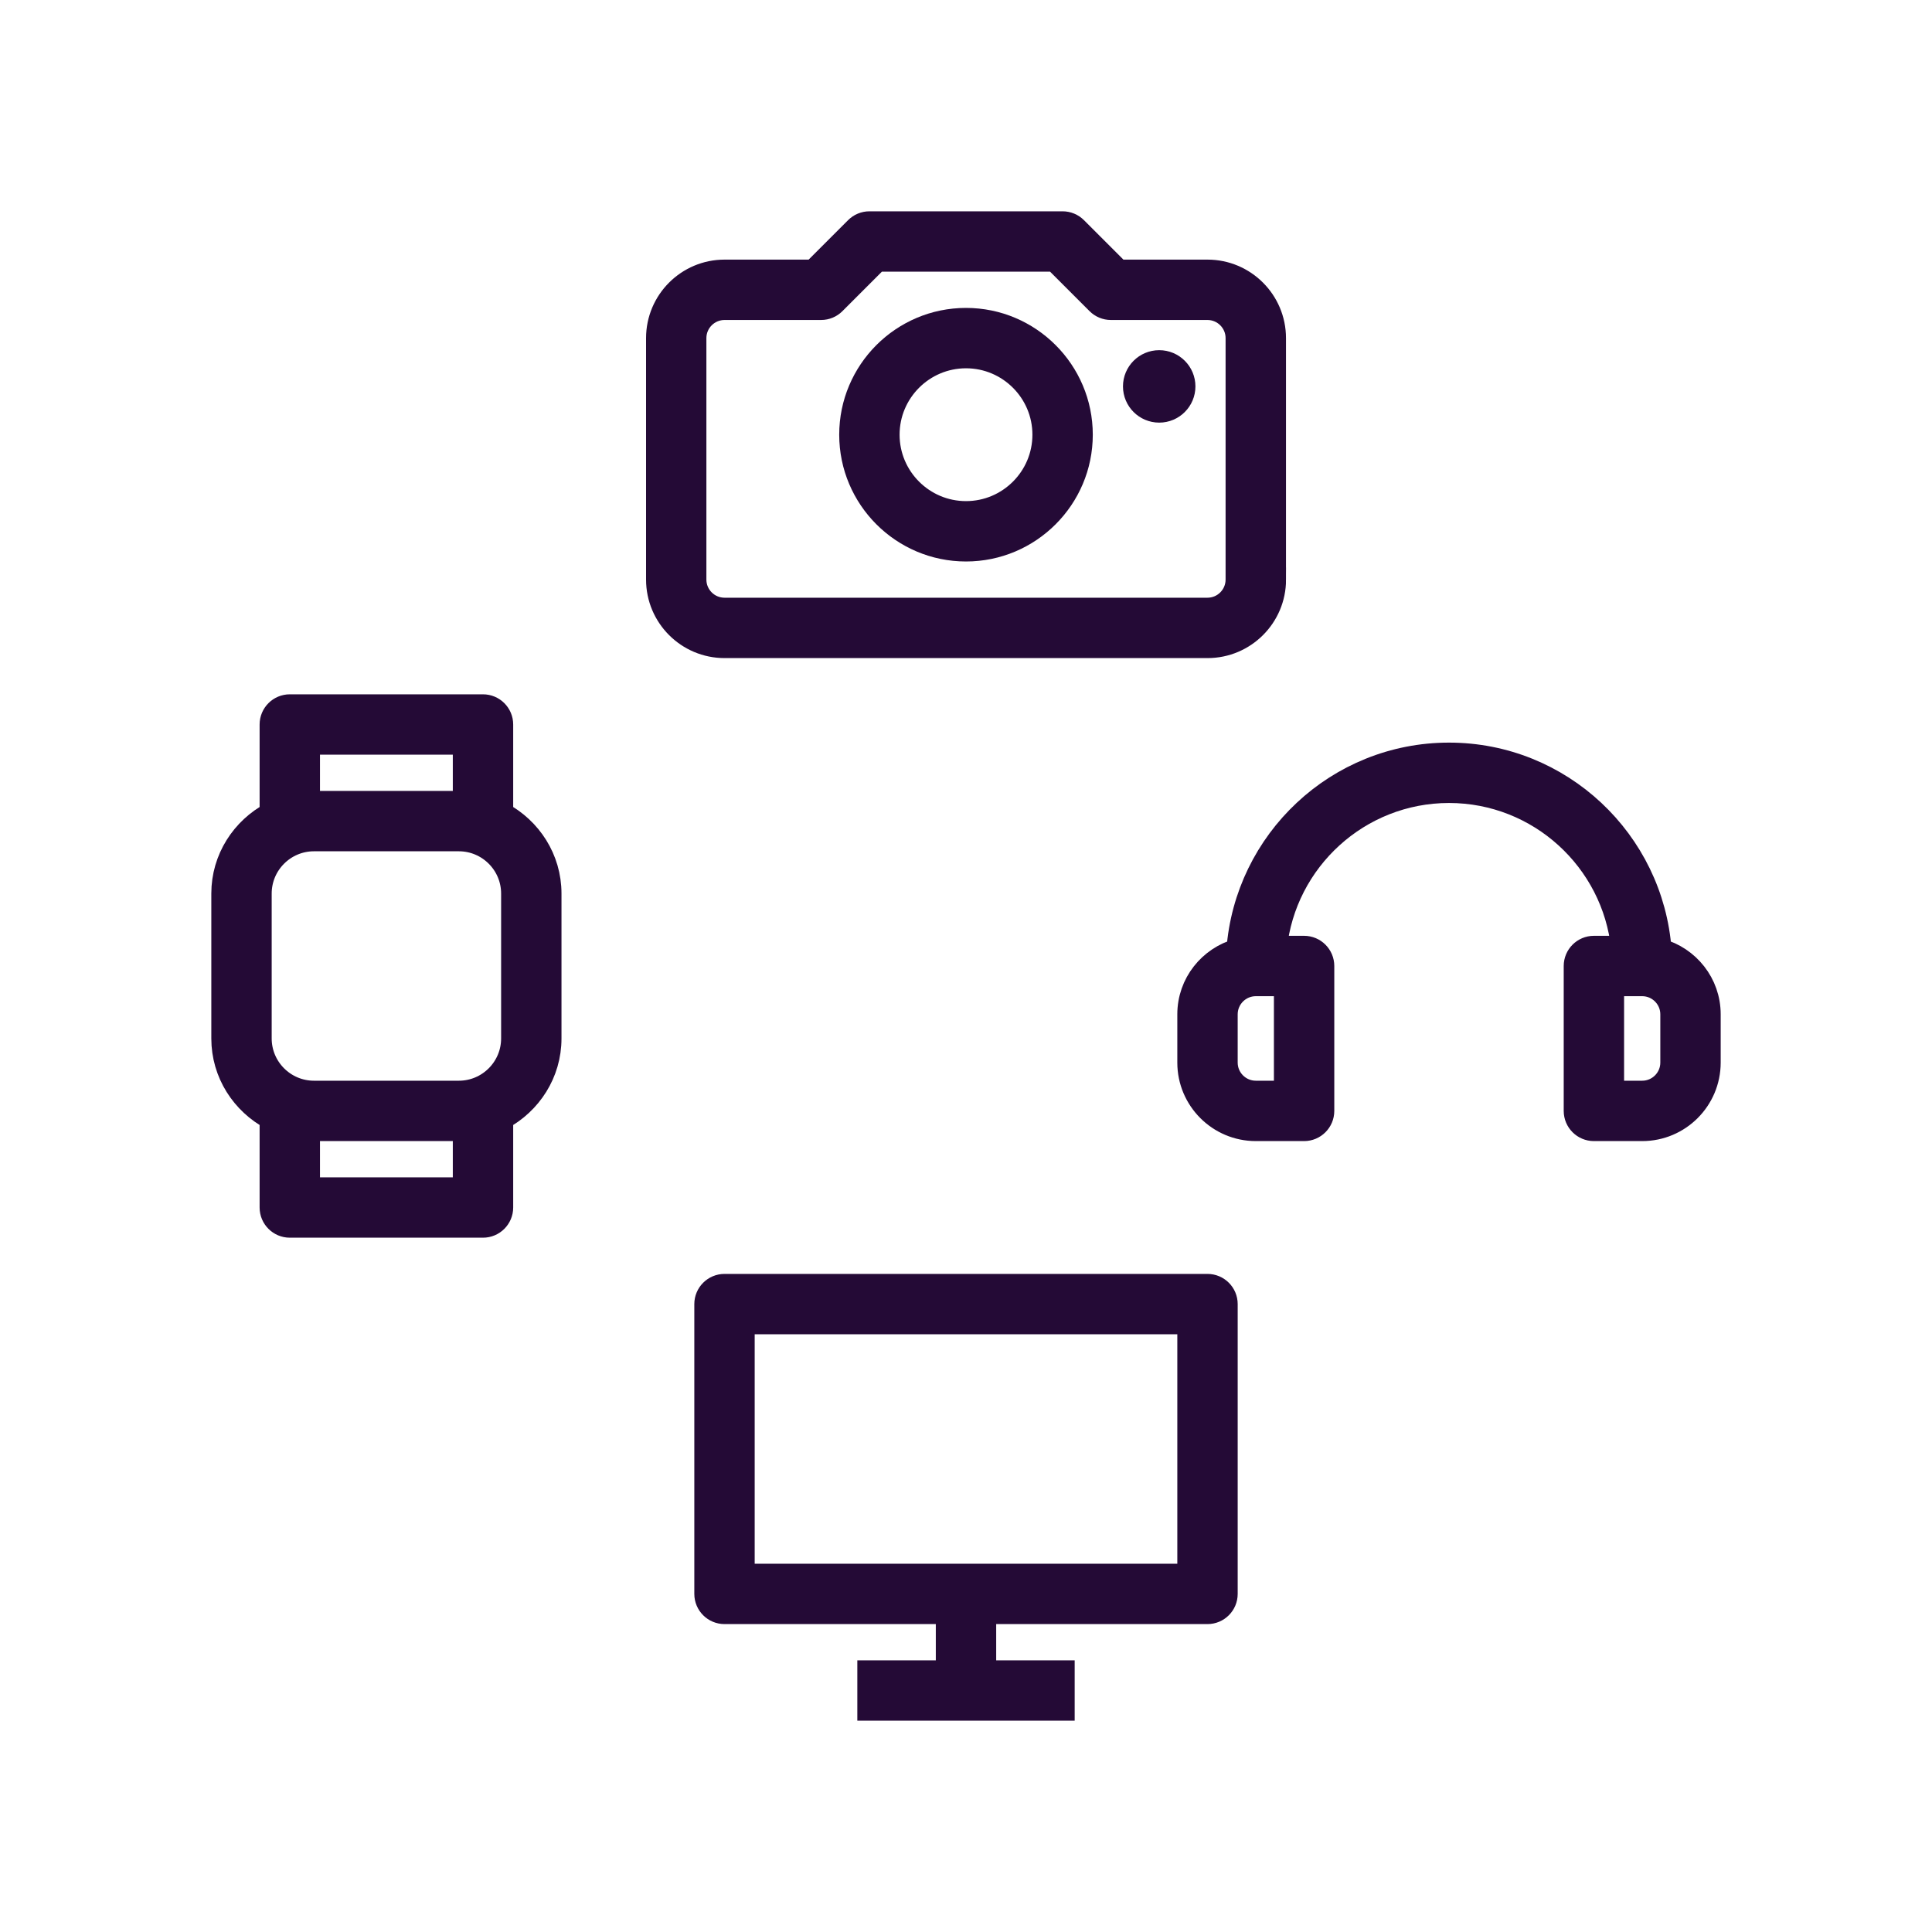
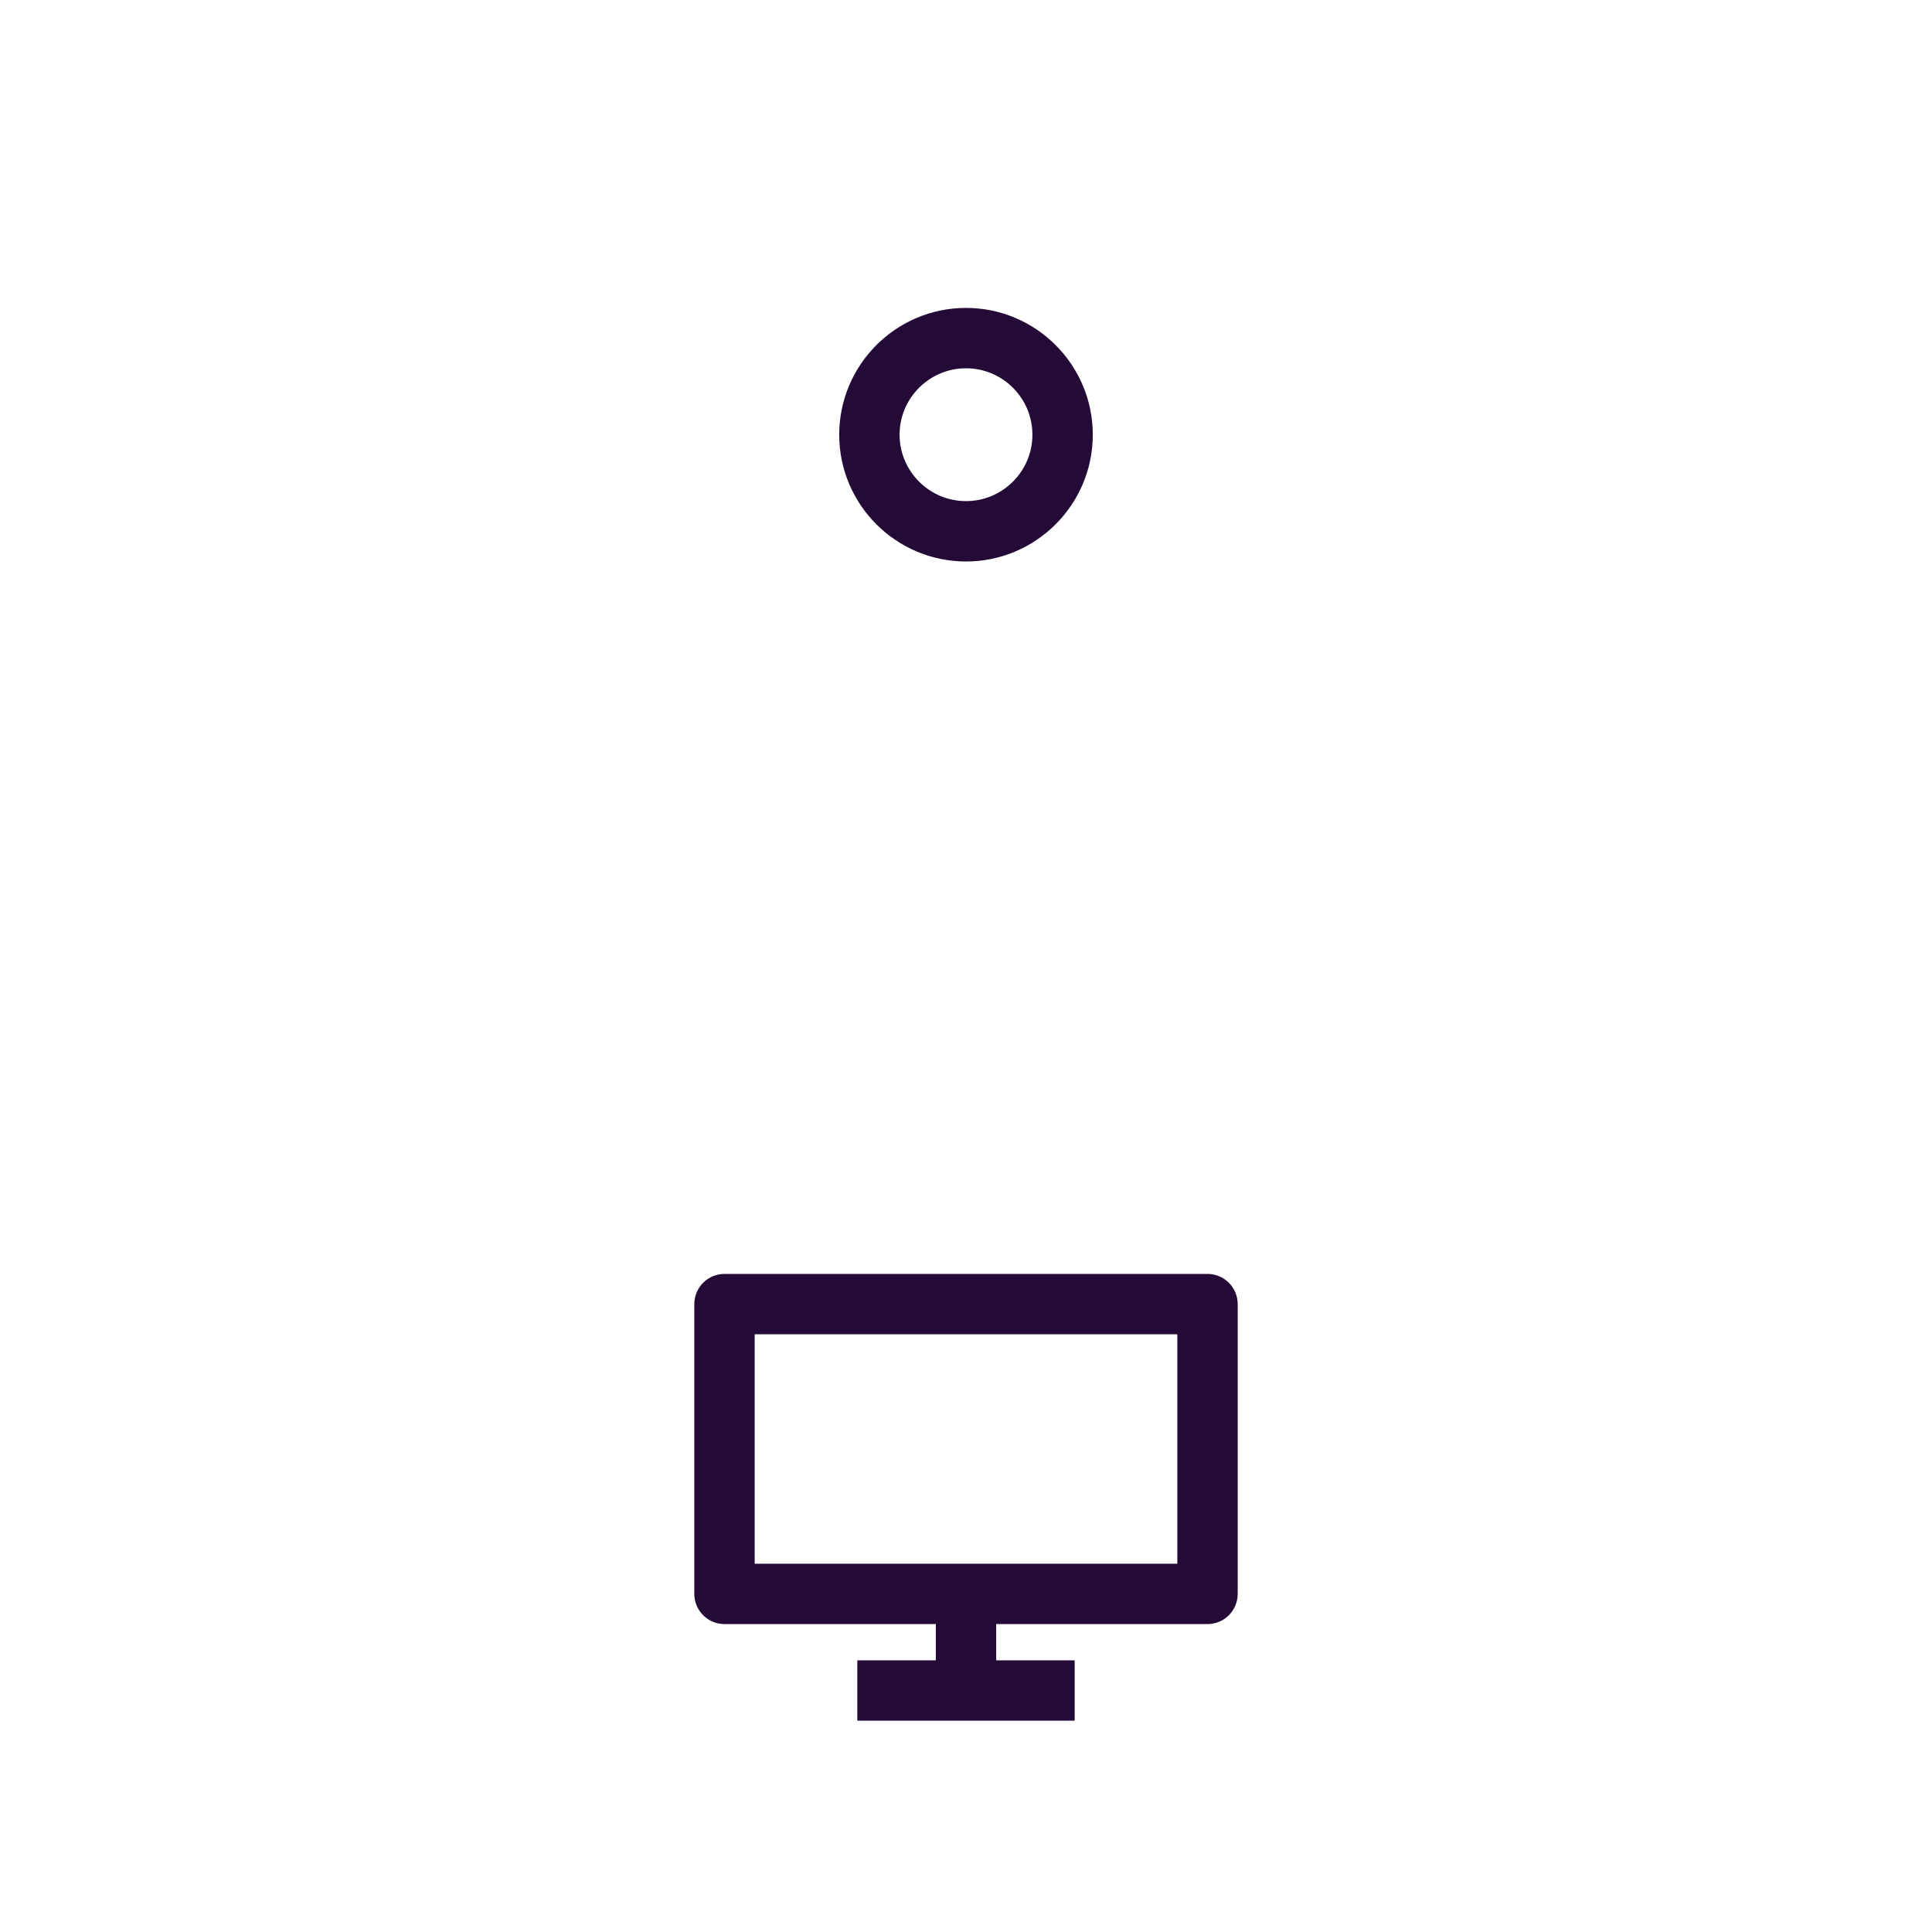
<svg xmlns="http://www.w3.org/2000/svg" id="a" viewBox="0 0 80 80">
  <style>.main{fill:#240a36;stroke:#240a36;}</style>
-   <path class="main" d="M11.25,46.296v3.704c0,.414,.336,.75,.75,.75h8c.414,0,.75-.336,.75-.75v-3.704c1.183-.631,2-1.864,2-3.296v-6c0-1.432-.817-2.665-2-3.296v-3.704c0-.414-.336-.75-.75-.75H12c-.414,0-.75,.336-.75,.75v3.704c-1.183,.631-2,1.864-2,3.296v6c0,1.432,.817,2.665,2,3.296Zm8,2.954h-6.5v-2.5h6.5v2.5Zm-6.5-18.5h6.5v2.5h-6.5v-2.5Zm-2,6.25c0-1.241,1.01-2.25,2.25-2.25h6c1.24,0,2.25,1.009,2.25,2.25v6c0,1.241-1.01,2.25-2.25,2.25h-6c-1.24,0-2.25-1.009-2.25-2.25v-6Z" />
  <path class="main" d="M50,66.75c.414,0,.75-.336,.75-.75v-12c0-.414-.336-.75-.75-.75H30c-.414,0-.75,.336-.75,.75v12c0,.414,.336,.75,.75,.75h9.25v2.5h-3.25v1.5h8v-1.5h-3.25v-2.5h9.25Zm-19.25-1.5v-10.5h18.5v10.5H30.75Z" />
-   <path class="main" d="M70.75,42c0-1.267-.865-2.325-2.032-2.643-.332-4.525-4.109-8.107-8.718-8.107s-8.386,3.582-8.718,8.107c-1.167,.318-2.032,1.376-2.032,2.643v2c0,1.517,1.233,2.75,2.75,2.75h2c.414,0,.75-.336,.75-.75v-6c0-.414-.336-.75-.75-.75h-1.211c.376-3.646,3.466-6.5,7.211-6.5s6.834,2.854,7.211,6.5h-1.211c-.414,0-.75,.336-.75,.75v6c0,.414,.336,.75,.75,.75h2c1.517,0,2.75-1.233,2.75-2.75v-2Zm-17.5-1.25v4.5h-1.25c-.689,0-1.25-.561-1.25-1.25v-2c0-.689,.561-1.25,1.25-1.25h1.25Zm16,3.25c0,.689-.561,1.25-1.25,1.25h-1.25v-4.5h1.25c.689,0,1.25,.561,1.25,1.25v2Z" />
-   <path class="main" d="M52.75,24V14c0-1.517-1.233-2.75-2.75-2.75h-3.689l-1.78-1.78c-.141-.141-.331-.22-.53-.22h-8c-.199,0-.39,.079-.53,.22l-1.78,1.78h-3.689c-1.517,0-2.75,1.233-2.75,2.75v10c0,1.517,1.233,2.75,2.75,2.75h20c1.517,0,2.75-1.233,2.75-2.75Zm-24,0V14c0-.689,.561-1.25,1.25-1.25h4c.199,0,.39-.079,.53-.22l1.78-1.78h7.379l1.78,1.78c.141,.141,.331,.22,.53,.22h4c.689,0,1.25,.561,1.25,1.25v10c0,.689-.561,1.25-1.25,1.25H30c-.689,0-1.25-.561-1.25-1.25Z" />
  <path class="main" d="M40,13.25c-2.619,0-4.75,2.131-4.75,4.75s2.131,4.75,4.75,4.75,4.75-2.131,4.75-4.75-2.131-4.75-4.75-4.75Zm0,8c-1.792,0-3.25-1.458-3.25-3.25s1.458-3.25,3.25-3.25,3.25,1.458,3.25,3.25-1.458,3.25-3.25,3.25Z" />
-   <circle class="main" cx="48" cy="16" r="1" />
</svg>